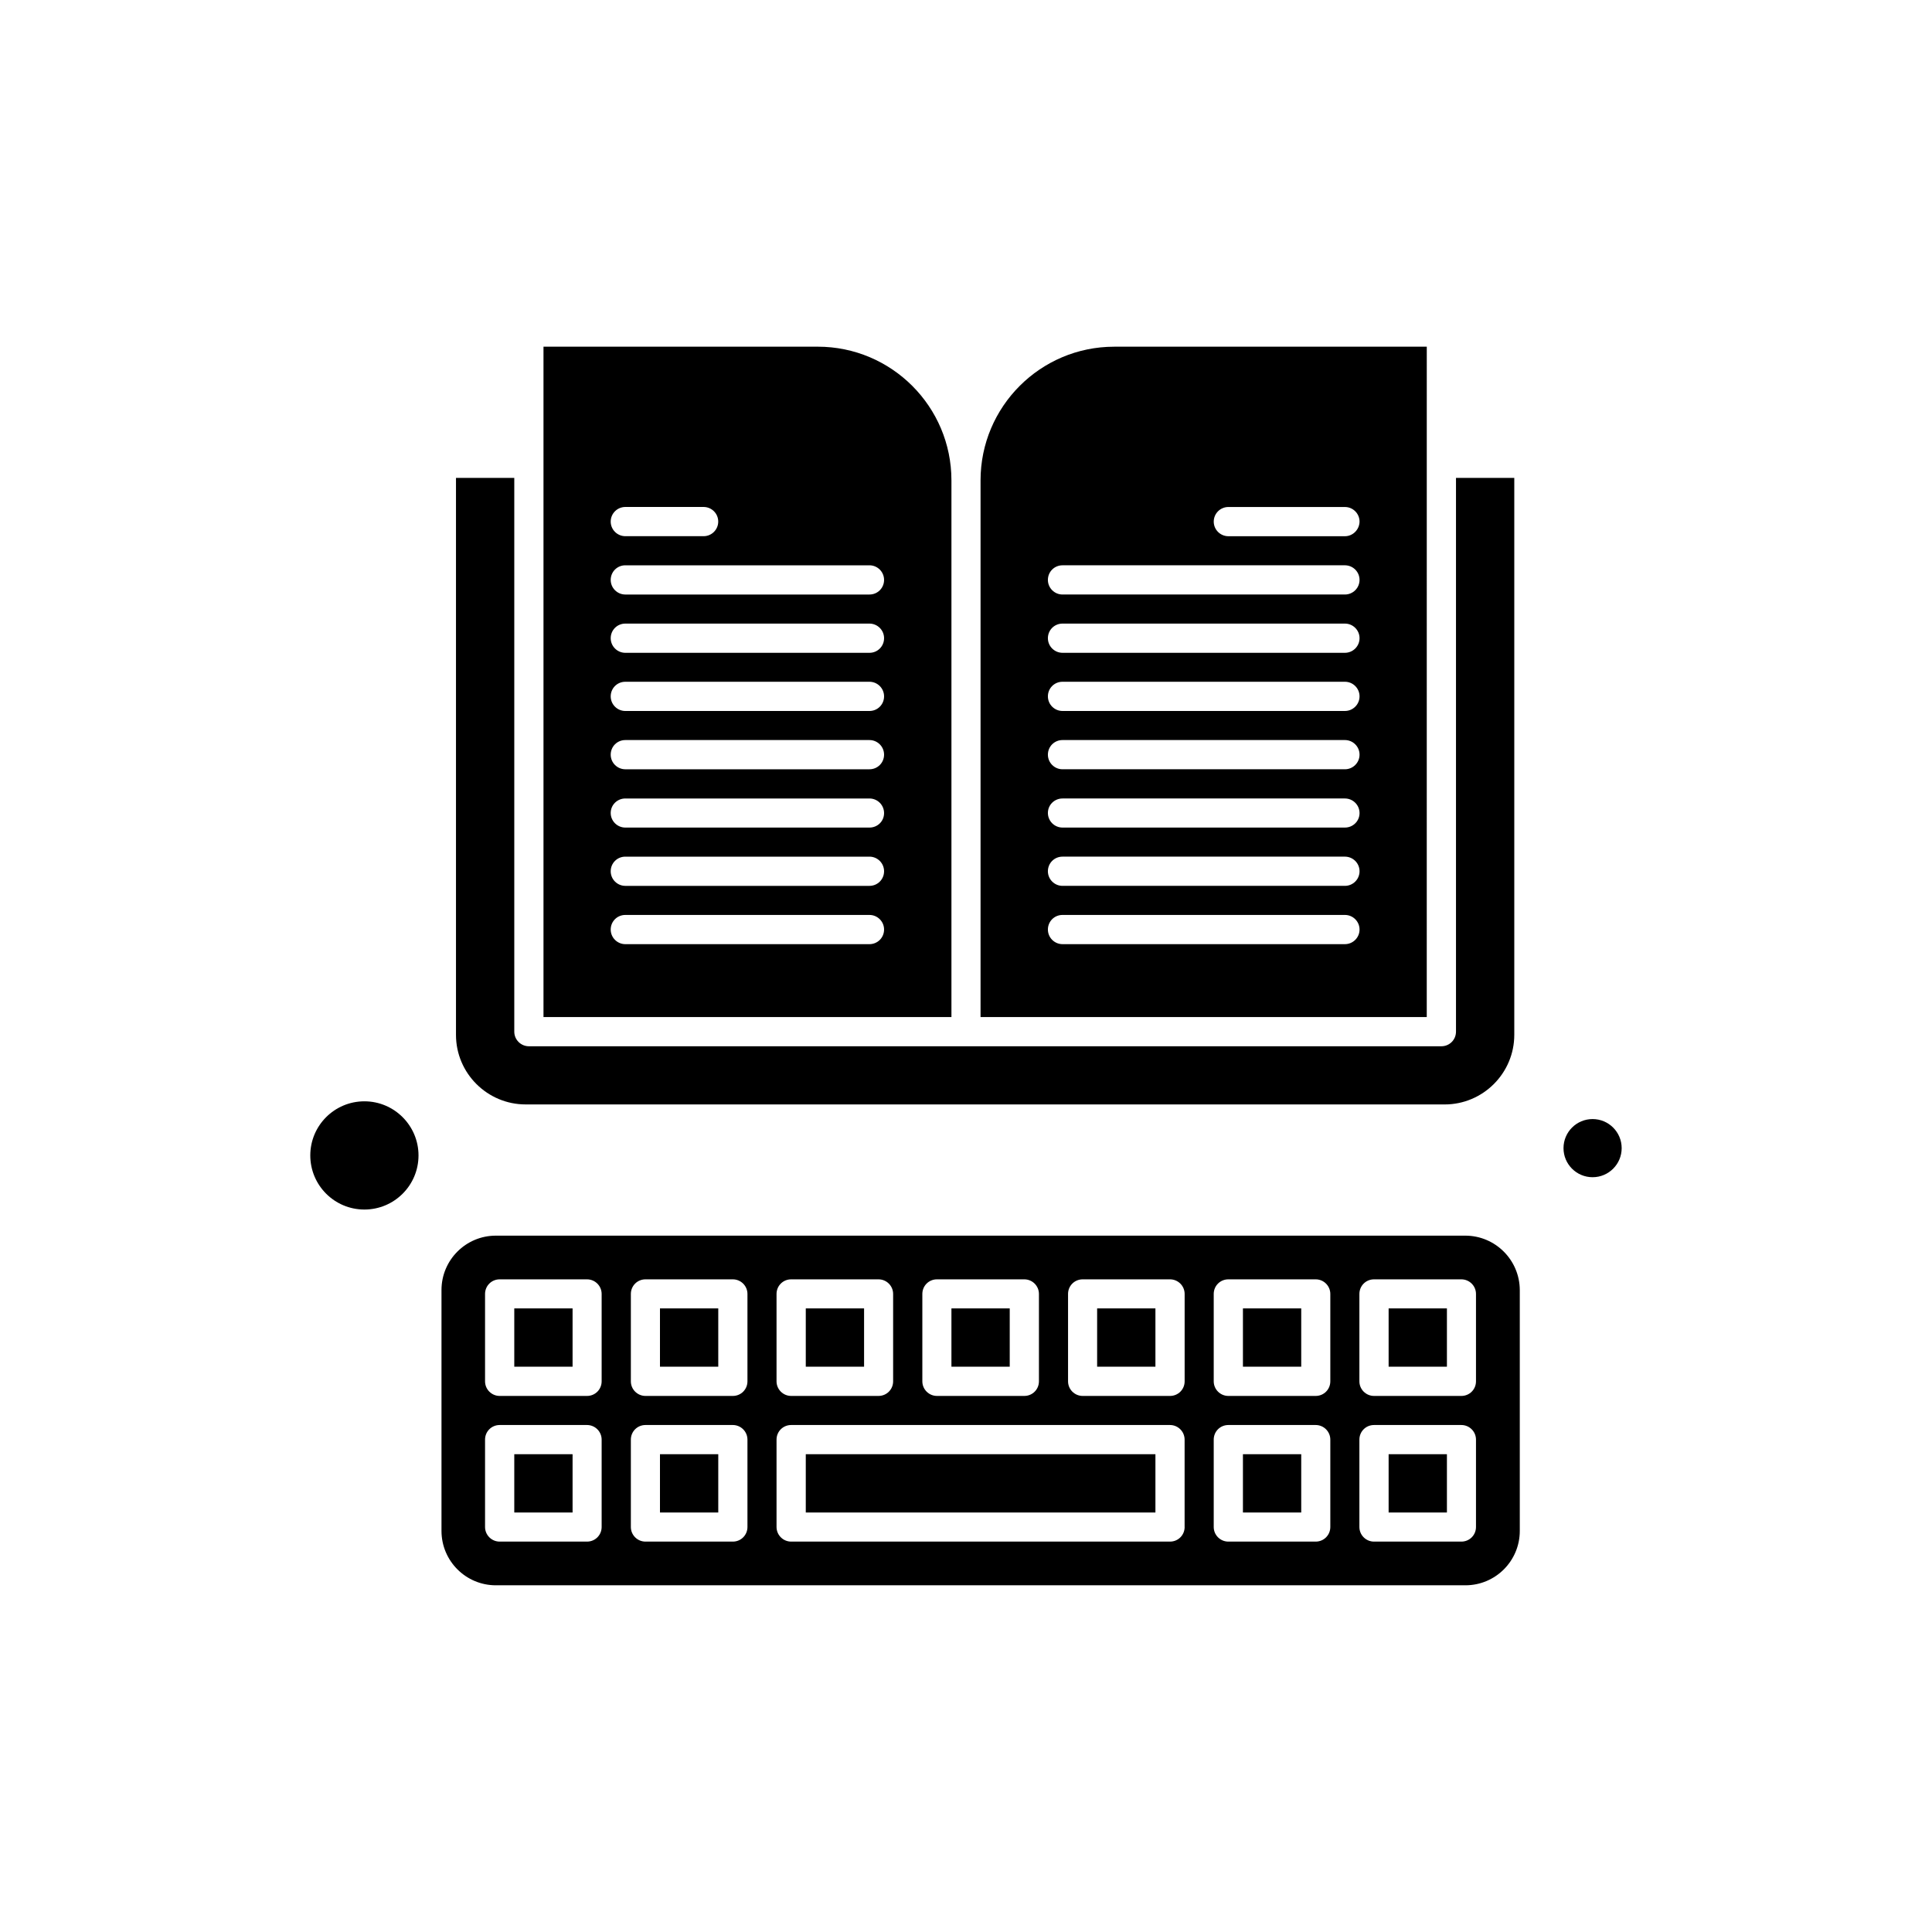
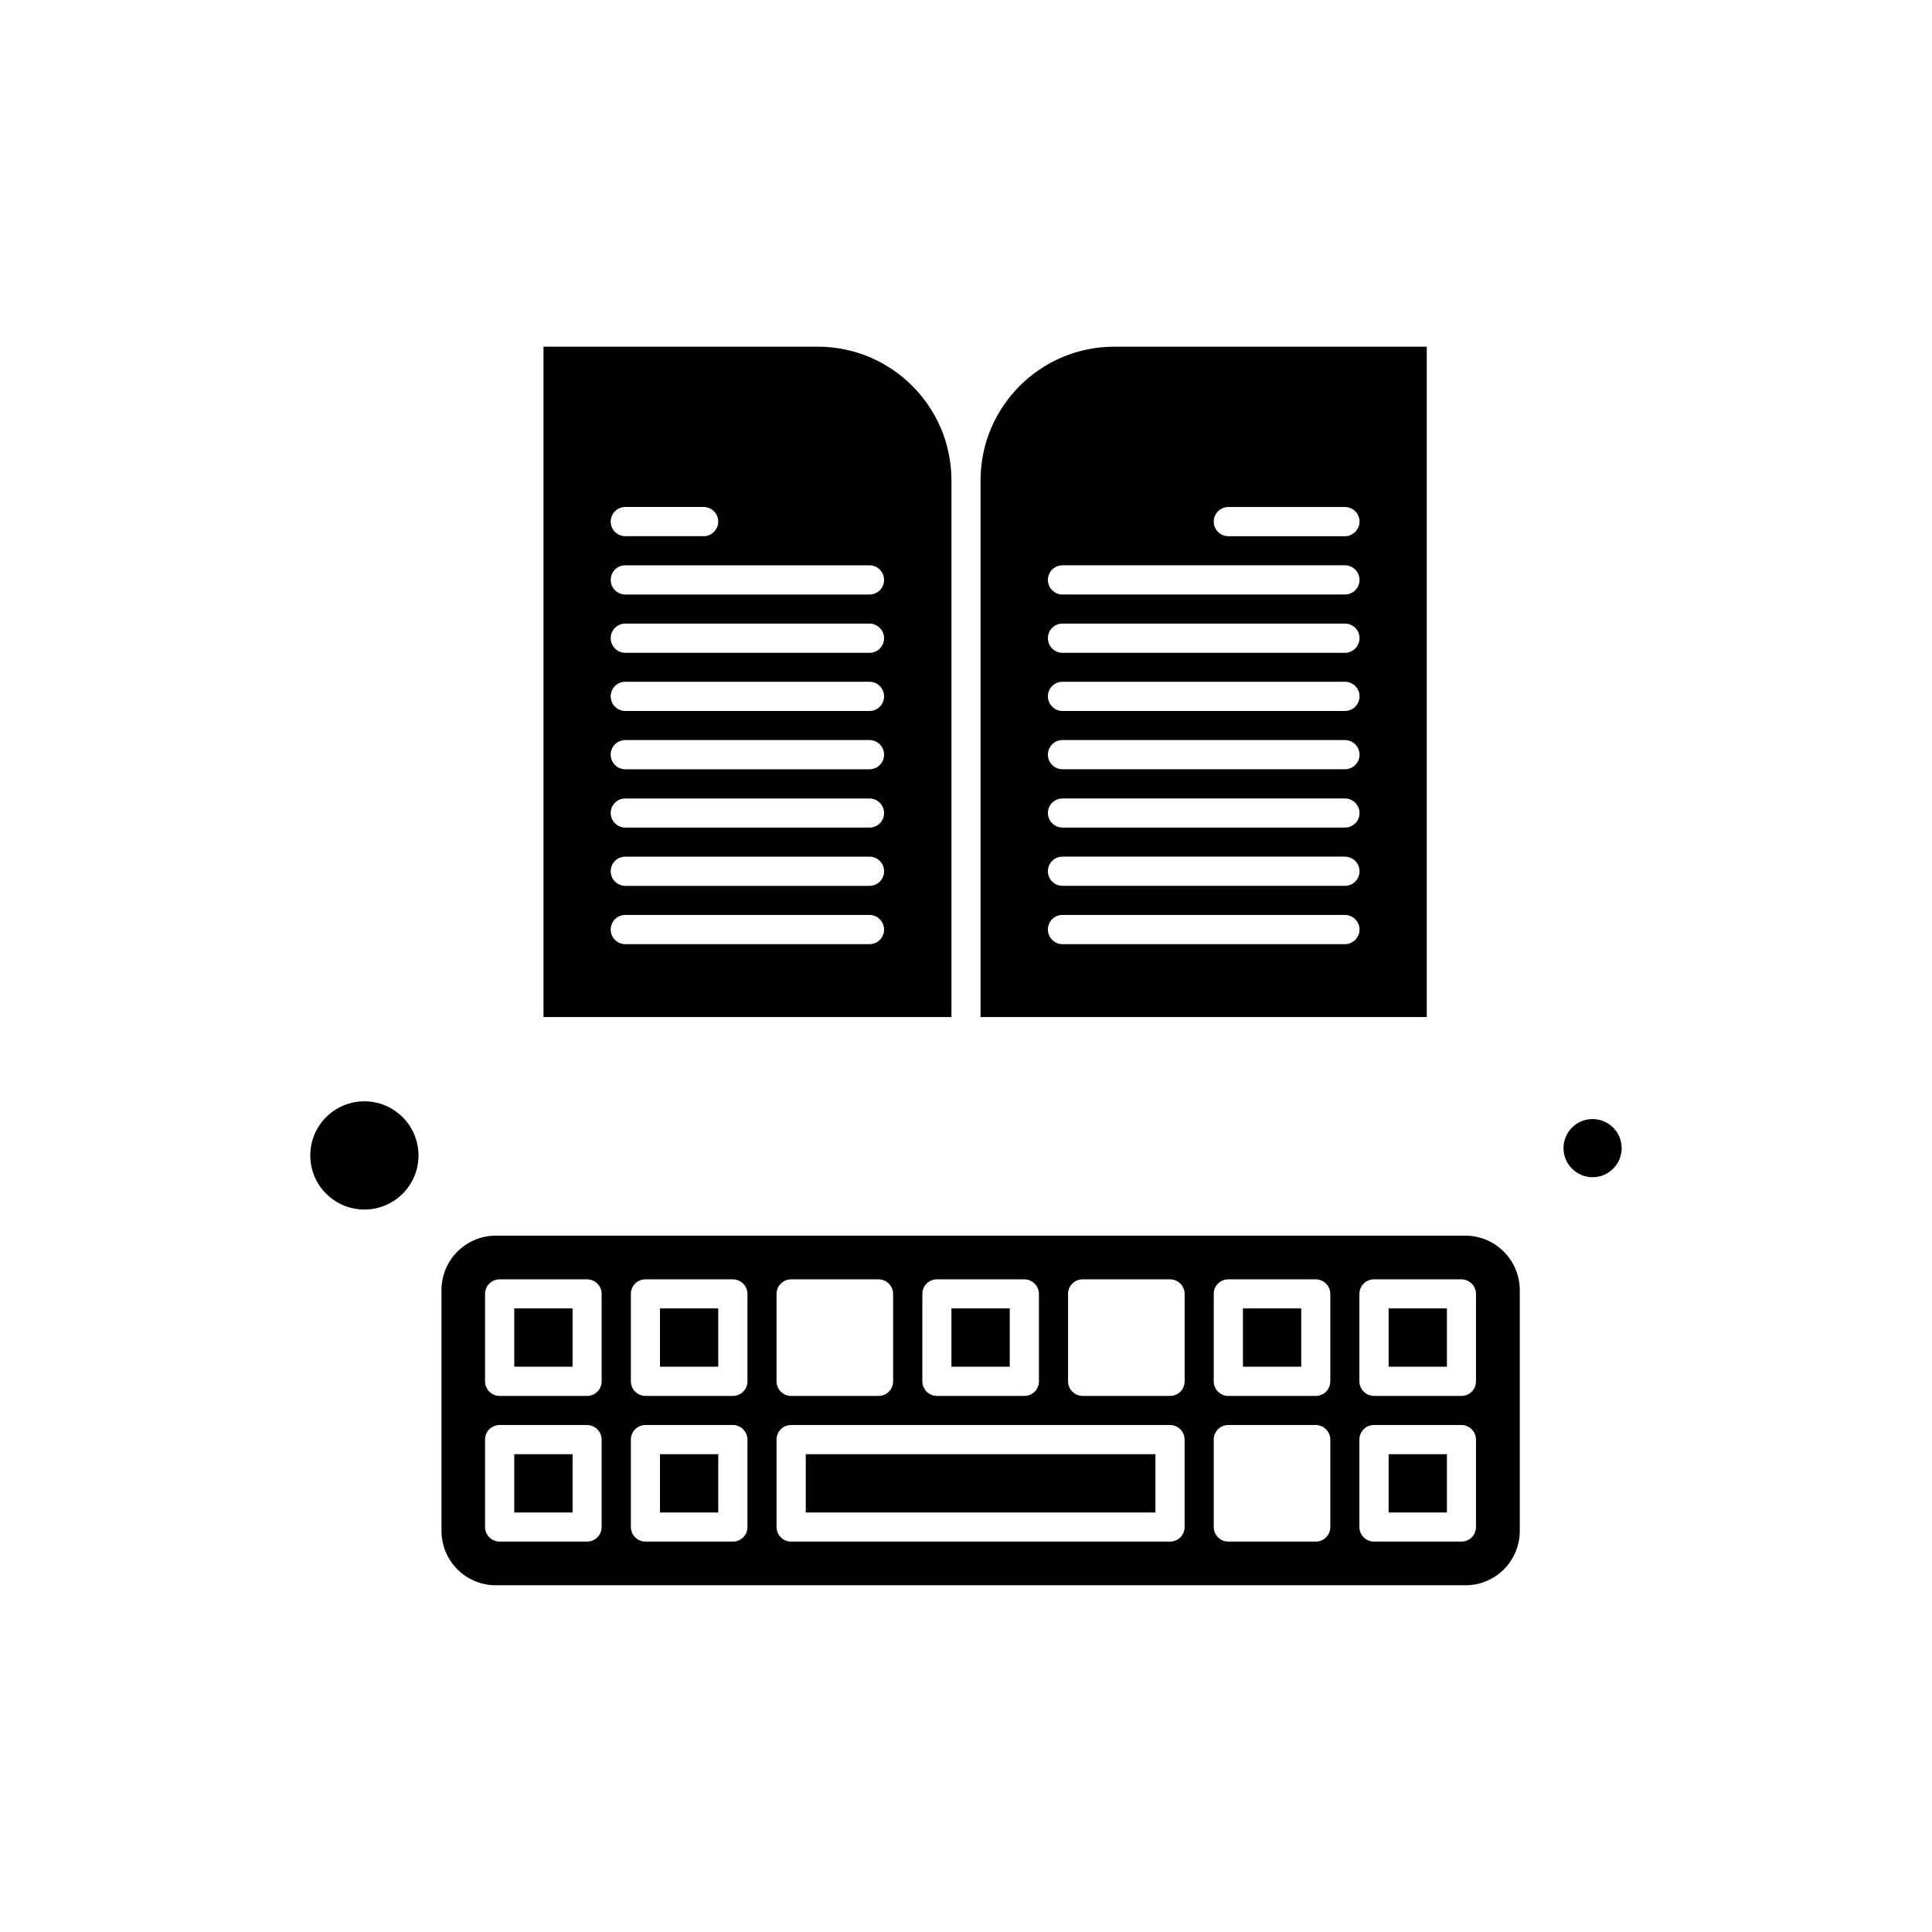
<svg xmlns="http://www.w3.org/2000/svg" fill="#000000" width="800px" height="800px" version="1.1" viewBox="144 144 512 512">
  <g fill-rule="evenodd">
-     <path d="m434.75 490.74h15.449v15.449h-15.449z" />
    <path d="m473.39 490.74h15.449v15.449h-15.449z" />
    <path d="m357.54 529.38h92.66v15.449h-92.66z" />
-     <path d="m473.39 529.38h15.449v15.449h-15.449z" />
    <path d="m522.11 235.88h-82.84c-19.535 0-35.414 15.879-35.414 35.414v142.24h118.25zm-21.688 158.33h-74.848c-2.113 0-3.871-1.719-3.871-3.871s1.719-3.871 3.871-3.871h74.848c2.113 0 3.871 1.719 3.871 3.871s-1.758 3.871-3.871 3.871zm0-15.449h-74.848c-2.113 0-3.871-1.719-3.871-3.871s1.719-3.871 3.871-3.871h74.848c2.113 0 3.871 1.719 3.871 3.871s-1.758 3.871-3.871 3.871zm0-15.449h-74.848c-2.113 0-3.871-1.719-3.871-3.871s1.758-3.836 3.871-3.836h74.848c2.113 0 3.871 1.719 3.871 3.871 0 2.152-1.758 3.836-3.871 3.836zm0-15.449h-74.848c-2.113 0-3.871-1.719-3.871-3.871 0-2.152 1.719-3.871 3.871-3.871h74.848c2.113 0 3.871 1.719 3.871 3.871 0 2.152-1.758 3.871-3.871 3.871zm0-15.449h-74.848c-2.113 0-3.871-1.719-3.871-3.871 0-2.152 1.719-3.871 3.871-3.871h74.848c2.113 0 3.871 1.719 3.871 3.871 0 2.152-1.758 3.871-3.871 3.871zm0-15.414h-74.848c-2.113 0-3.871-1.719-3.871-3.871s1.719-3.871 3.871-3.871h74.848c2.113 0 3.871 1.719 3.871 3.871s-1.758 3.871-3.871 3.871zm0-15.449h-74.848c-2.113 0-3.871-1.719-3.871-3.871 0-2.152 1.719-3.871 3.871-3.871h74.848c2.113 0 3.871 1.719 3.871 3.871 0 2.152-1.758 3.871-3.871 3.871zm0-15.449h-30.898c-2.113 0-3.871-1.719-3.871-3.871 0-2.113 1.719-3.871 3.871-3.871h30.898c2.113 0 3.871 1.719 3.871 3.871-0.035 2.113-1.758 3.871-3.871 3.871z" />
    <path d="m318.9 529.38h15.449v15.449h-15.449z" />
    <path d="m396.14 271.29c0-19.535-15.879-35.414-35.414-35.414h-72.695v177.65h108.11v-142.24zm-86.426 7.062h20.754c2.113 0 3.871 1.719 3.871 3.871 0 2.113-1.719 3.871-3.871 3.871h-20.754c-2.113 0-3.871-1.719-3.871-3.871 0-2.152 1.758-3.871 3.871-3.871zm64.703 115.86h-64.703c-2.113 0-3.871-1.719-3.871-3.871s1.719-3.871 3.871-3.871h64.703c2.113 0 3.871 1.719 3.871 3.871s-1.719 3.871-3.871 3.871zm0-15.449h-64.703c-2.113 0-3.871-1.719-3.871-3.871s1.719-3.871 3.871-3.871h64.703c2.113 0 3.871 1.719 3.871 3.871s-1.719 3.871-3.871 3.871zm0-15.449h-64.703c-2.113 0-3.871-1.719-3.871-3.871s1.758-3.836 3.871-3.836h64.703c2.113 0 3.871 1.719 3.871 3.871 0 2.152-1.719 3.836-3.871 3.836zm0-15.449h-64.703c-2.113 0-3.871-1.719-3.871-3.871 0-2.152 1.719-3.871 3.871-3.871h64.703c2.113 0 3.871 1.719 3.871 3.871 0 2.152-1.719 3.871-3.871 3.871zm0-15.449h-64.703c-2.113 0-3.871-1.719-3.871-3.871 0-2.152 1.719-3.871 3.871-3.871h64.703c2.113 0 3.871 1.719 3.871 3.871 0 2.152-1.719 3.871-3.871 3.871zm0-15.414h-64.703c-2.113 0-3.871-1.719-3.871-3.871s1.719-3.871 3.871-3.871h64.703c2.113 0 3.871 1.719 3.871 3.871s-1.719 3.871-3.871 3.871zm0-15.449h-64.703c-2.113 0-3.871-1.719-3.871-3.871 0-2.152 1.719-3.871 3.871-3.871h64.703c2.113 0 3.871 1.719 3.871 3.871 0 2.152-1.719 3.871-3.871 3.871z" />
    <path d="m318.9 490.74h15.449v15.449h-15.449z" />
-     <path d="m357.54 490.74h15.449v15.449h-15.449z" />
    <path d="m280.29 490.74h15.449v15.449h-15.449z" />
    <path d="m240.57 435.86c-7.922 0-14.34 6.418-14.34 14.34s6.418 14.34 14.34 14.34 14.34-6.418 14.34-14.34c0-7.887-6.418-14.34-14.34-14.34z" />
    <path d="m573.76 448.27c0 4.254-3.453 7.703-7.707 7.703-4.258 0-7.707-3.449-7.707-7.703 0-4.258 3.449-7.707 7.707-7.707 4.254 0 7.707 3.449 7.707 7.707" />
    <path d="m512 490.74h15.449v15.449h-15.449z" />
-     <path d="m283.3 436.69h243.54c10.18 0 18.461-8.281 18.461-18.461v-147.58h-15.449v146.75c0 2.152-1.719 3.871-3.871 3.871h-241.82c-2.113 0-3.871-1.719-3.871-3.871v-146.75h-15.449v147.61c0 10.145 8.281 18.426 18.461 18.426z" />
    <path d="m532.32 471.46h-256.91c-7.957 0-14.41 6.453-14.41 14.41v63.84c0 7.957 6.453 14.41 14.41 14.41h256.94c7.957 0 14.41-6.453 14.41-14.41v-63.84c-0.035-7.957-6.488-14.41-14.445-14.41zm-143.89 15.449c0-2.152 1.719-3.871 3.871-3.871h23.156c2.113 0 3.871 1.719 3.871 3.871v23.156c0 2.152-1.719 3.871-3.871 3.871h-23.156c-2.113 0-3.871-1.719-3.871-3.871zm-38.641 0c0-2.152 1.719-3.871 3.871-3.871h23.156c2.113 0 3.871 1.719 3.871 3.871v23.156c0 2.152-1.719 3.871-3.871 3.871h-23.156c-2.113 0-3.871-1.719-3.871-3.871zm-46.348 61.762c0 2.152-1.719 3.871-3.871 3.871h-23.156c-2.113 0-3.871-1.719-3.871-3.871v-23.156c0-2.152 1.719-3.871 3.871-3.871h23.156c2.113 0 3.871 1.719 3.871 3.871zm0-38.605c0 2.152-1.719 3.871-3.871 3.871h-23.156c-2.113 0-3.871-1.719-3.871-3.871v-23.156c0-2.152 1.719-3.871 3.871-3.871h23.156c2.113 0 3.871 1.719 3.871 3.871zm38.641 38.605c0 2.152-1.719 3.871-3.871 3.871h-23.156c-2.113 0-3.871-1.719-3.871-3.871v-23.156c0-2.152 1.719-3.871 3.871-3.871h23.156c2.113 0 3.871 1.719 3.871 3.871zm0-38.605c0 2.152-1.719 3.871-3.871 3.871h-23.156c-2.113 0-3.871-1.719-3.871-3.871v-23.156c0-2.152 1.719-3.871 3.871-3.871h23.156c2.113 0 3.871 1.719 3.871 3.871zm115.86 38.605c0 2.152-1.719 3.871-3.871 3.871h-100.41c-2.113 0-3.871-1.719-3.871-3.871v-23.156c0-2.152 1.719-3.871 3.871-3.871h100.4c2.113 0 3.871 1.719 3.871 3.871v23.156zm0-38.605c0 2.152-1.719 3.871-3.871 3.871h-23.156c-2.113 0-3.871-1.719-3.871-3.871v-23.156c0-2.152 1.719-3.871 3.871-3.871h23.156c2.113 0 3.871 1.719 3.871 3.871zm38.605 38.605c0 2.152-1.719 3.871-3.871 3.871h-23.156c-2.113 0-3.871-1.719-3.871-3.871v-23.156c0-2.152 1.719-3.871 3.871-3.871h23.156c2.113 0 3.871 1.719 3.871 3.871zm0-38.605c0 2.152-1.719 3.871-3.871 3.871h-23.156c-2.113 0-3.871-1.719-3.871-3.871v-23.156c0-2.152 1.719-3.871 3.871-3.871h23.156c2.113 0 3.871 1.719 3.871 3.871zm38.605 38.605c0 2.152-1.719 3.871-3.871 3.871h-23.156c-2.113 0-3.871-1.719-3.871-3.871v-23.156c0-2.152 1.719-3.871 3.871-3.871h23.156c2.113 0 3.871 1.719 3.871 3.871zm0-38.605c0 2.152-1.719 3.871-3.871 3.871h-23.156c-2.113 0-3.871-1.719-3.871-3.871v-23.156c0-2.152 1.719-3.871 3.871-3.871h23.156c2.113 0 3.871 1.719 3.871 3.871z" />
    <path d="m280.29 529.38h15.449v15.449h-15.449z" />
    <path d="m512 529.38h15.449v15.449h-15.449z" />
    <path d="m396.14 490.74h15.449v15.449h-15.449z" />
  </g>
</svg>